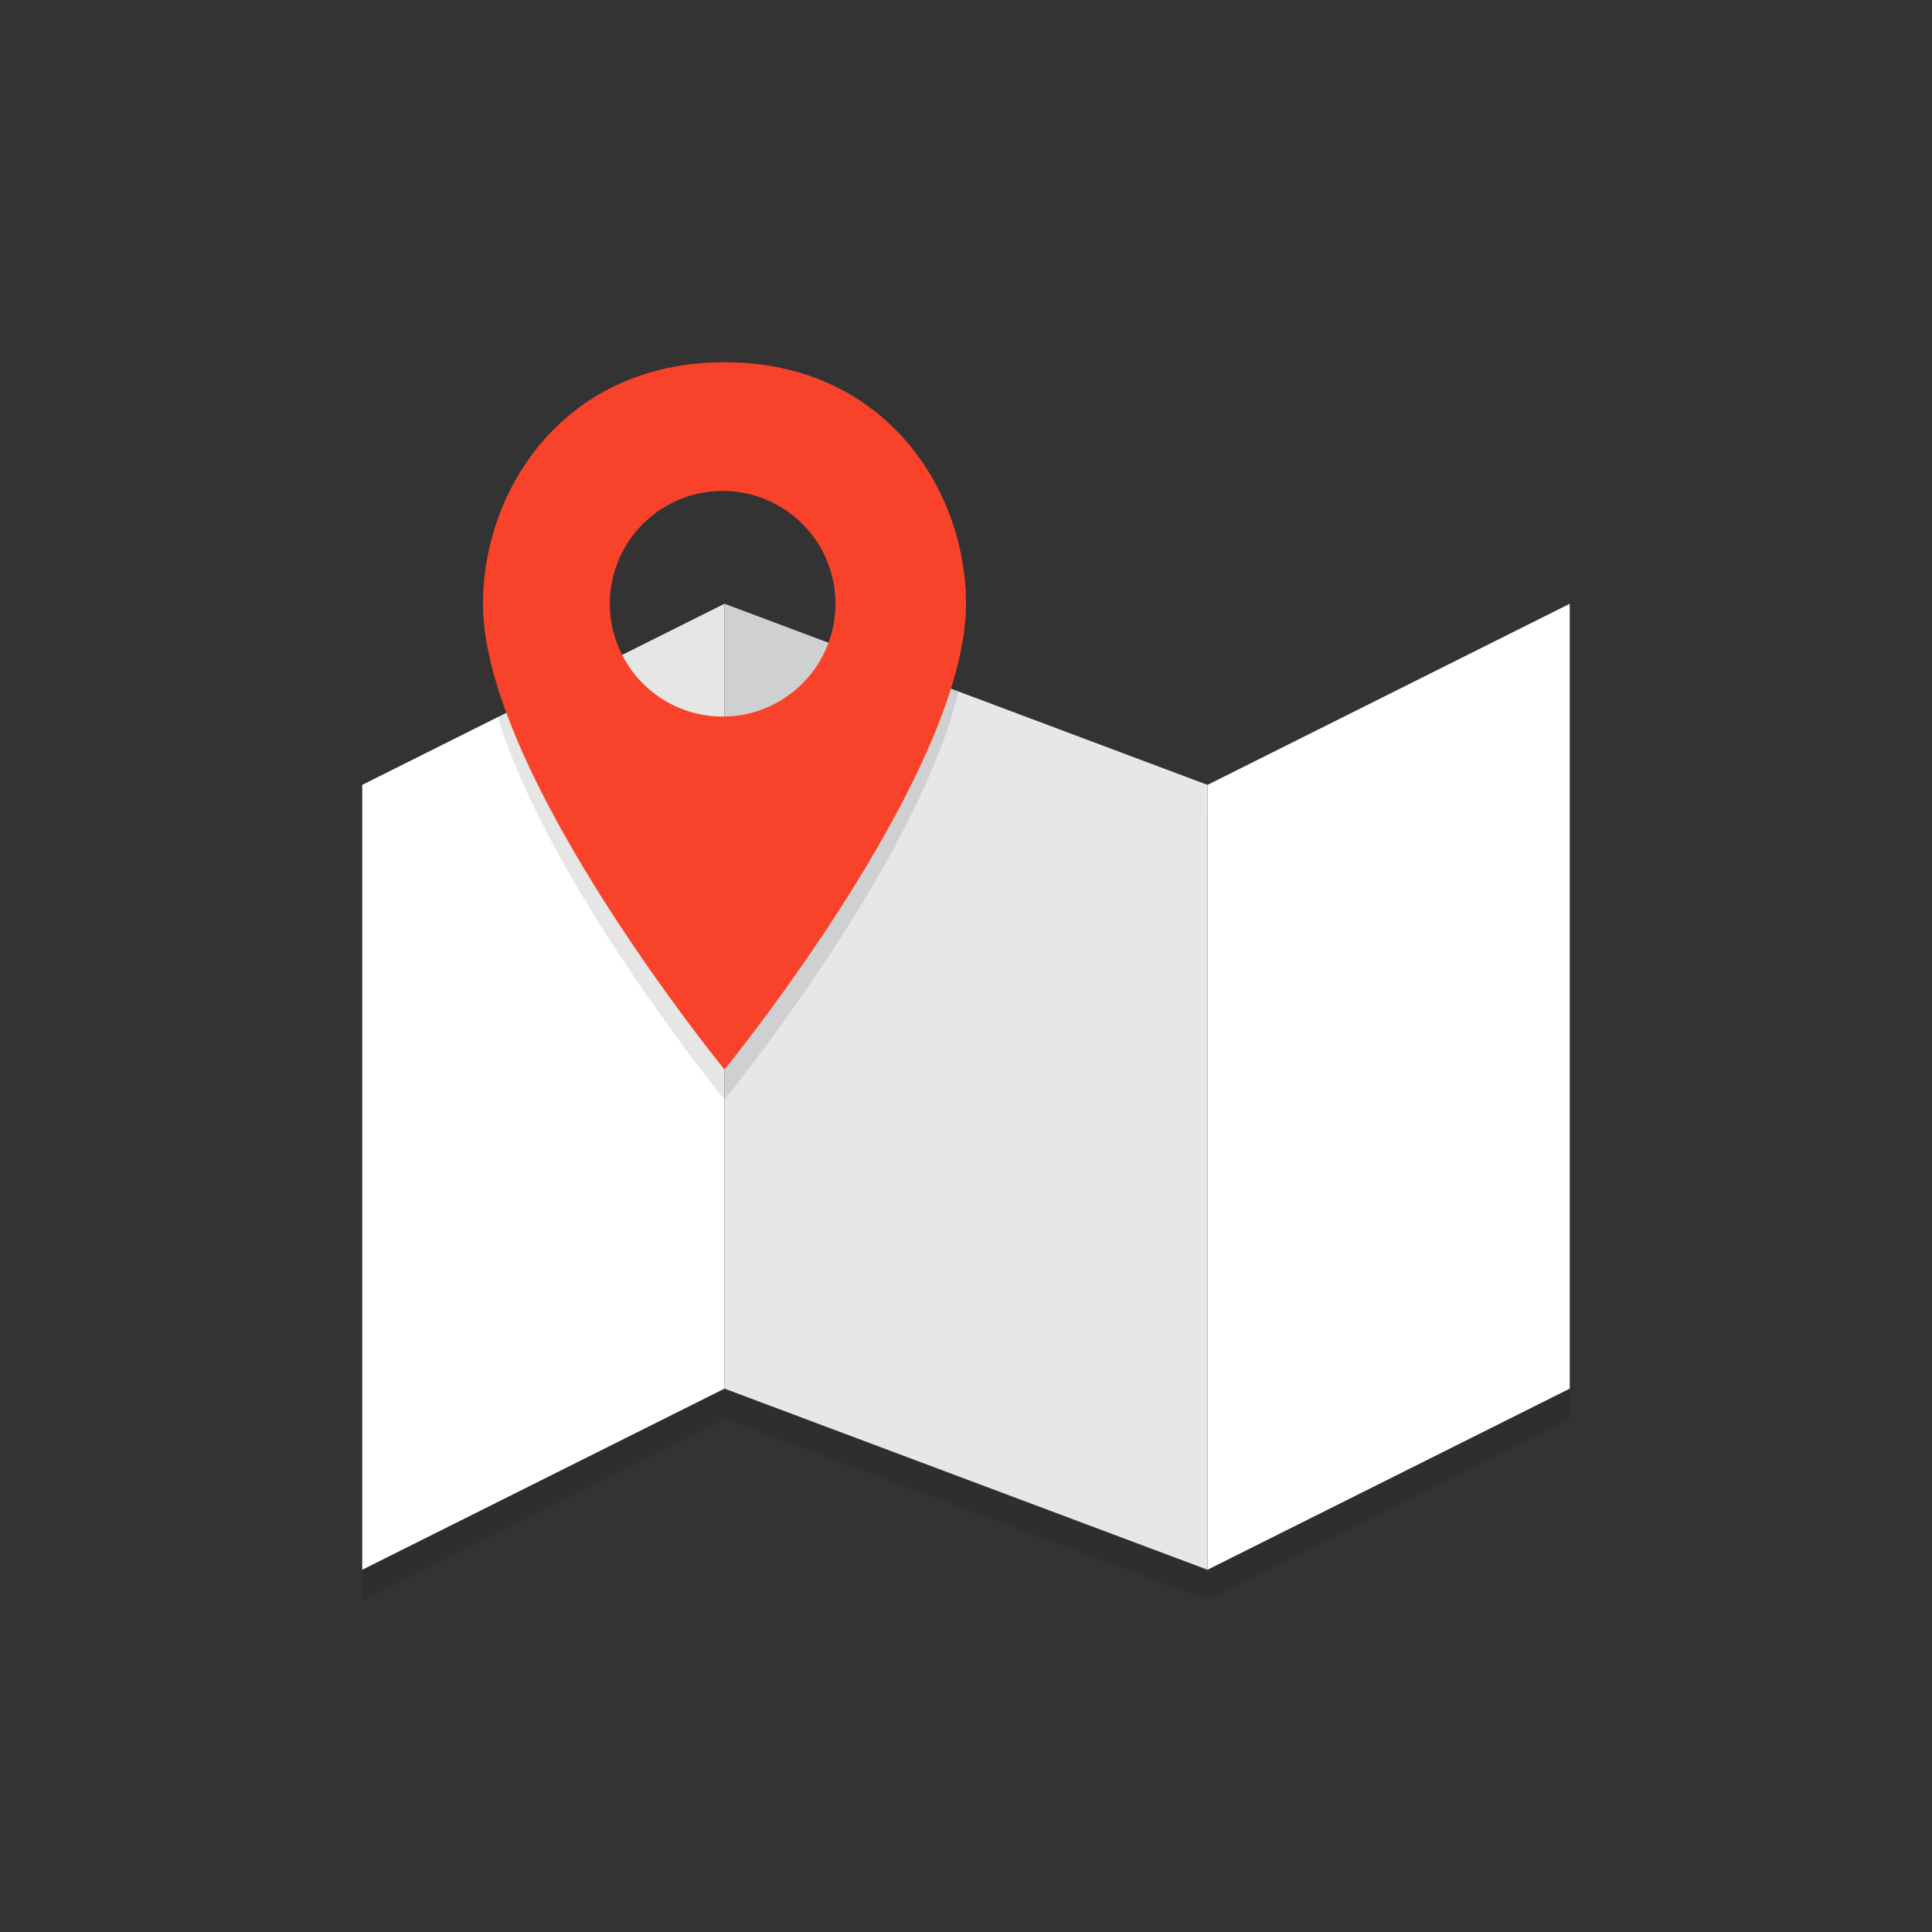
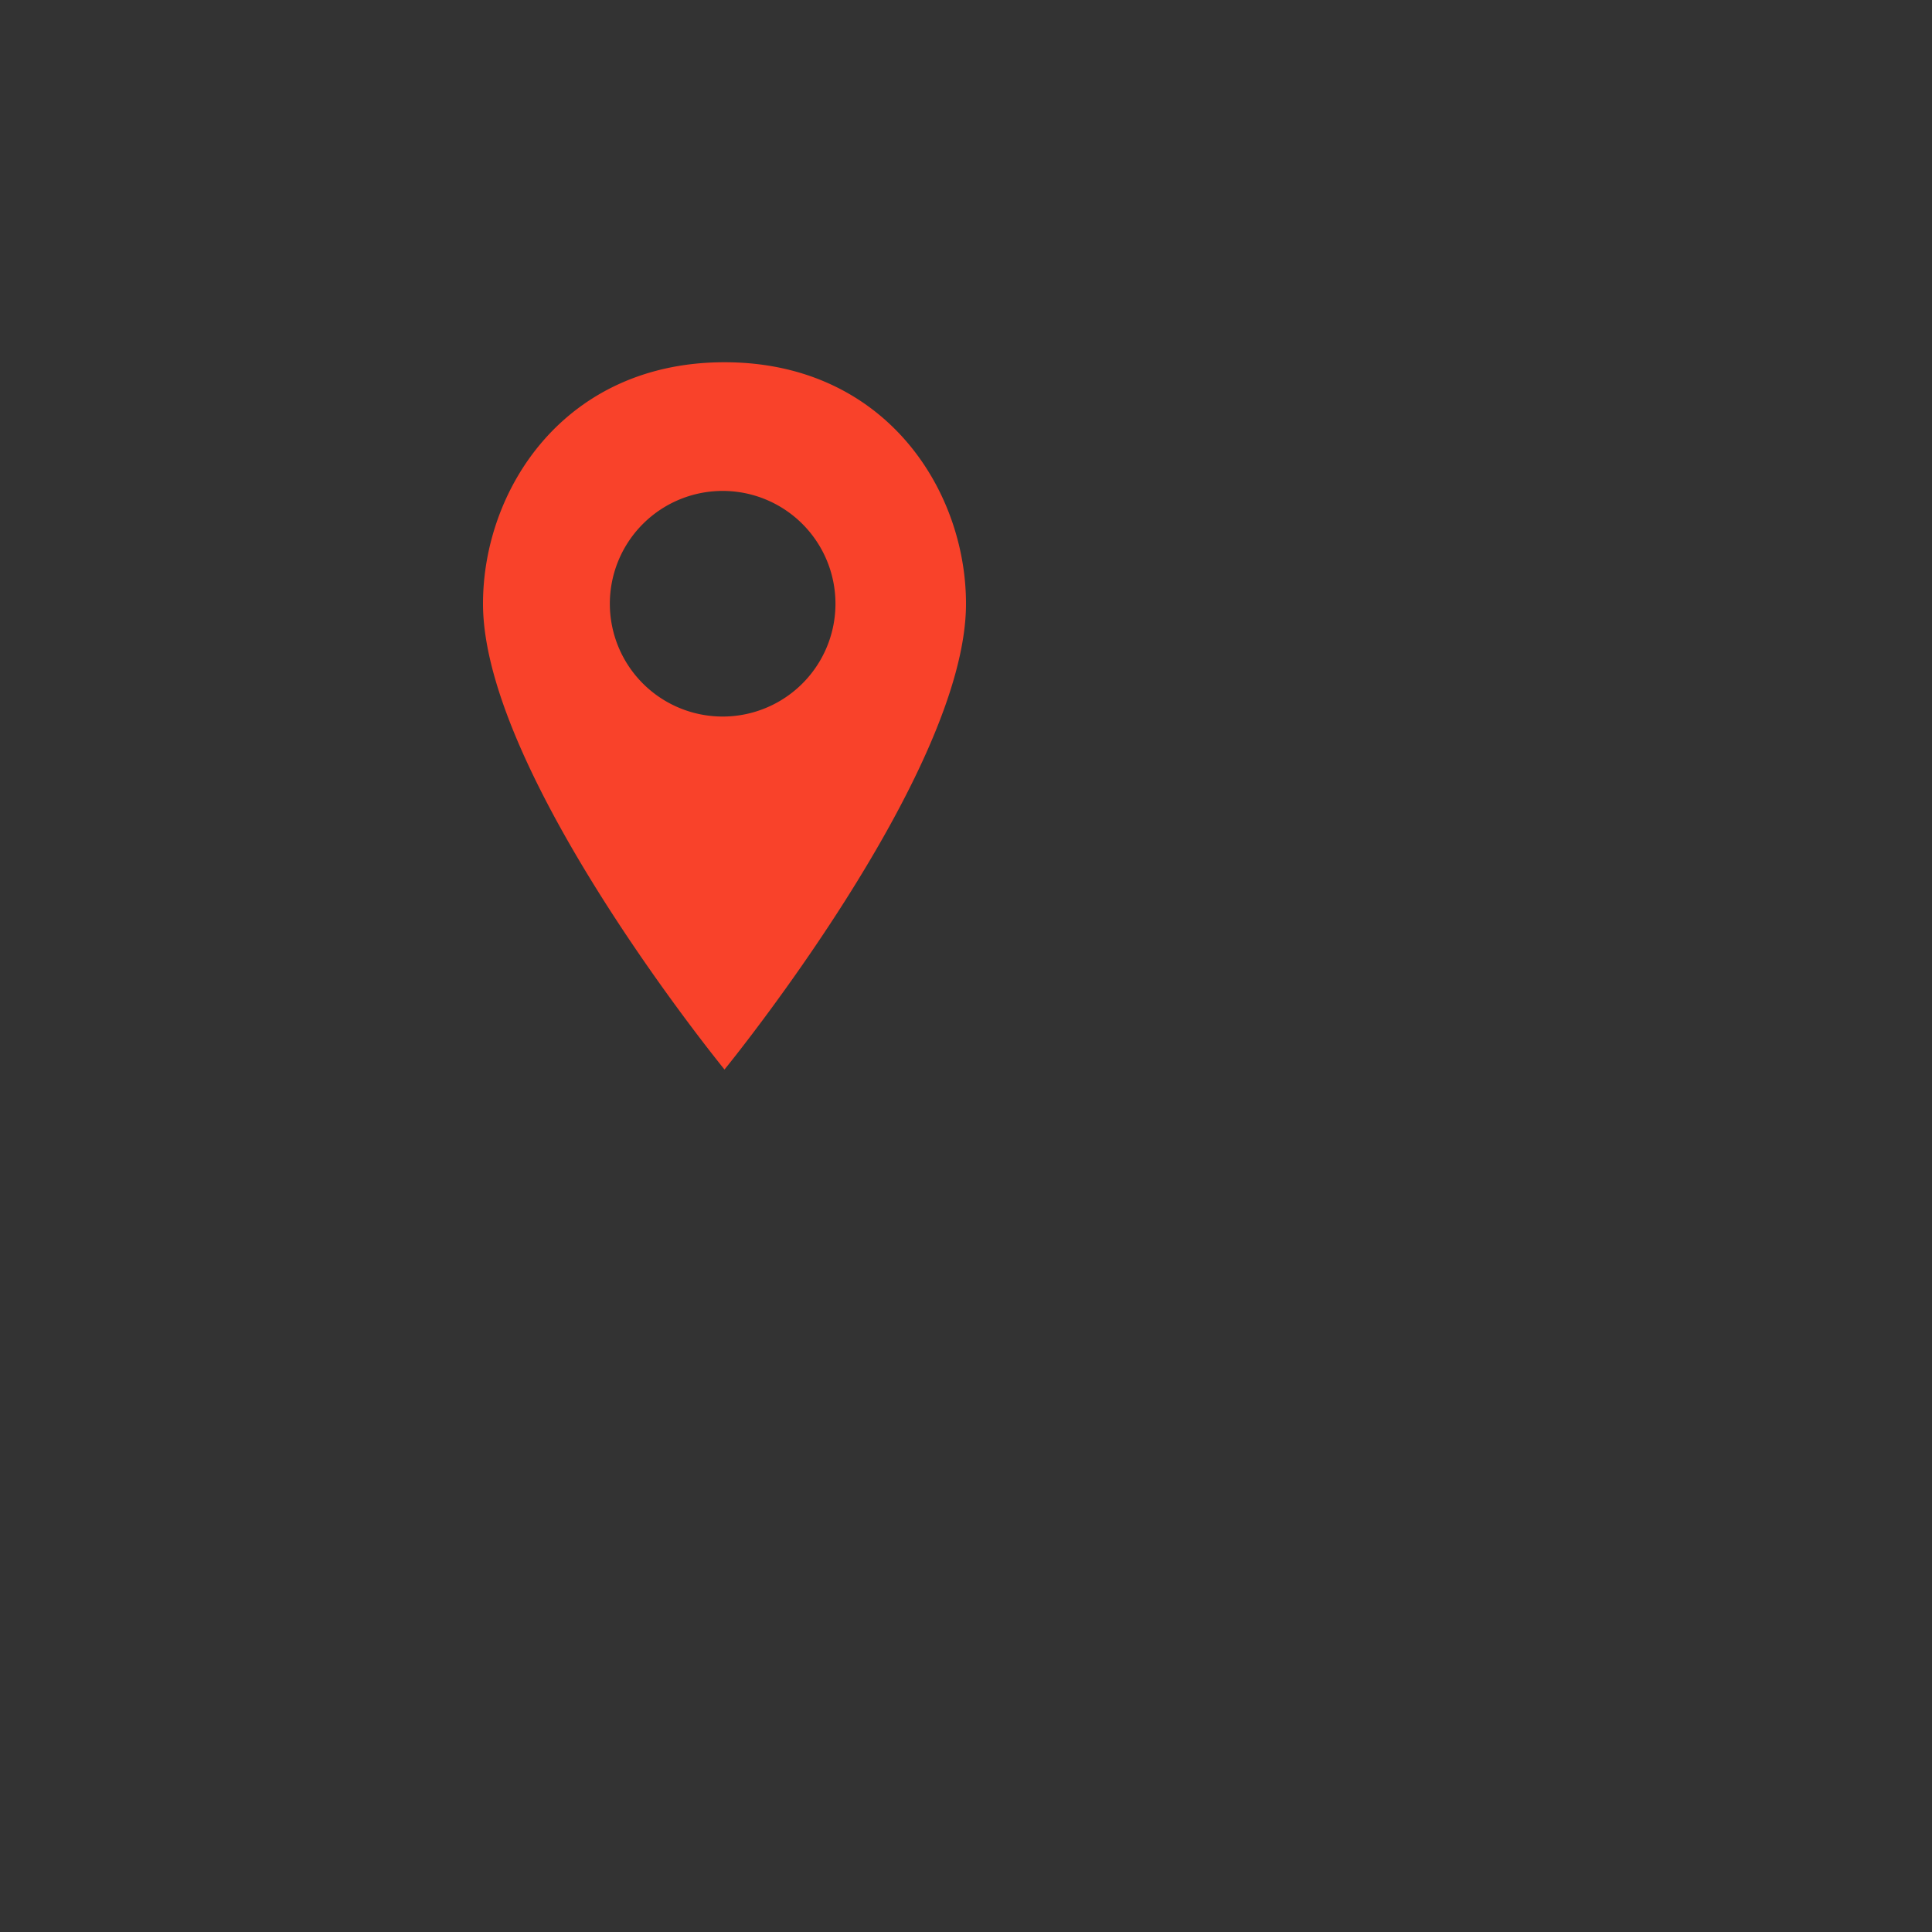
<svg xmlns="http://www.w3.org/2000/svg" viewBox="0 0 64 64">
  <rect x="0" y="0" width="64" height="64" fill="#333333" stroke="none" />
-   <path d="M40 27l-16-6-12 6v26l12-6 16 6 12-6V21z" opacity=".1" />
-   <path d="M40 52l12-6V20l-12 6zm-28 0l12-6V20l-12 6z" fill="#fff" />
-   <path d="M40 52l-16-6V20l16 6z" fill="#e5e7e9" />
-   <path d="M16.485 23.758C18.213 29.345 24 36.429 24 36.429s6.399-7.834 7.748-13.523L24 20z" opacity=".1" />
  <path d="M24 12c-5.302 0-8 4.213-8 8 0 5.639 8 15.429 8 15.429s8-9.79 8-15.429c0-3.787-2.698-8-8-8zm0 11.736a3.737 3.737 0 110-7.473 3.737 3.737 0 010 7.473z" fill="#f9422a" />
</svg>